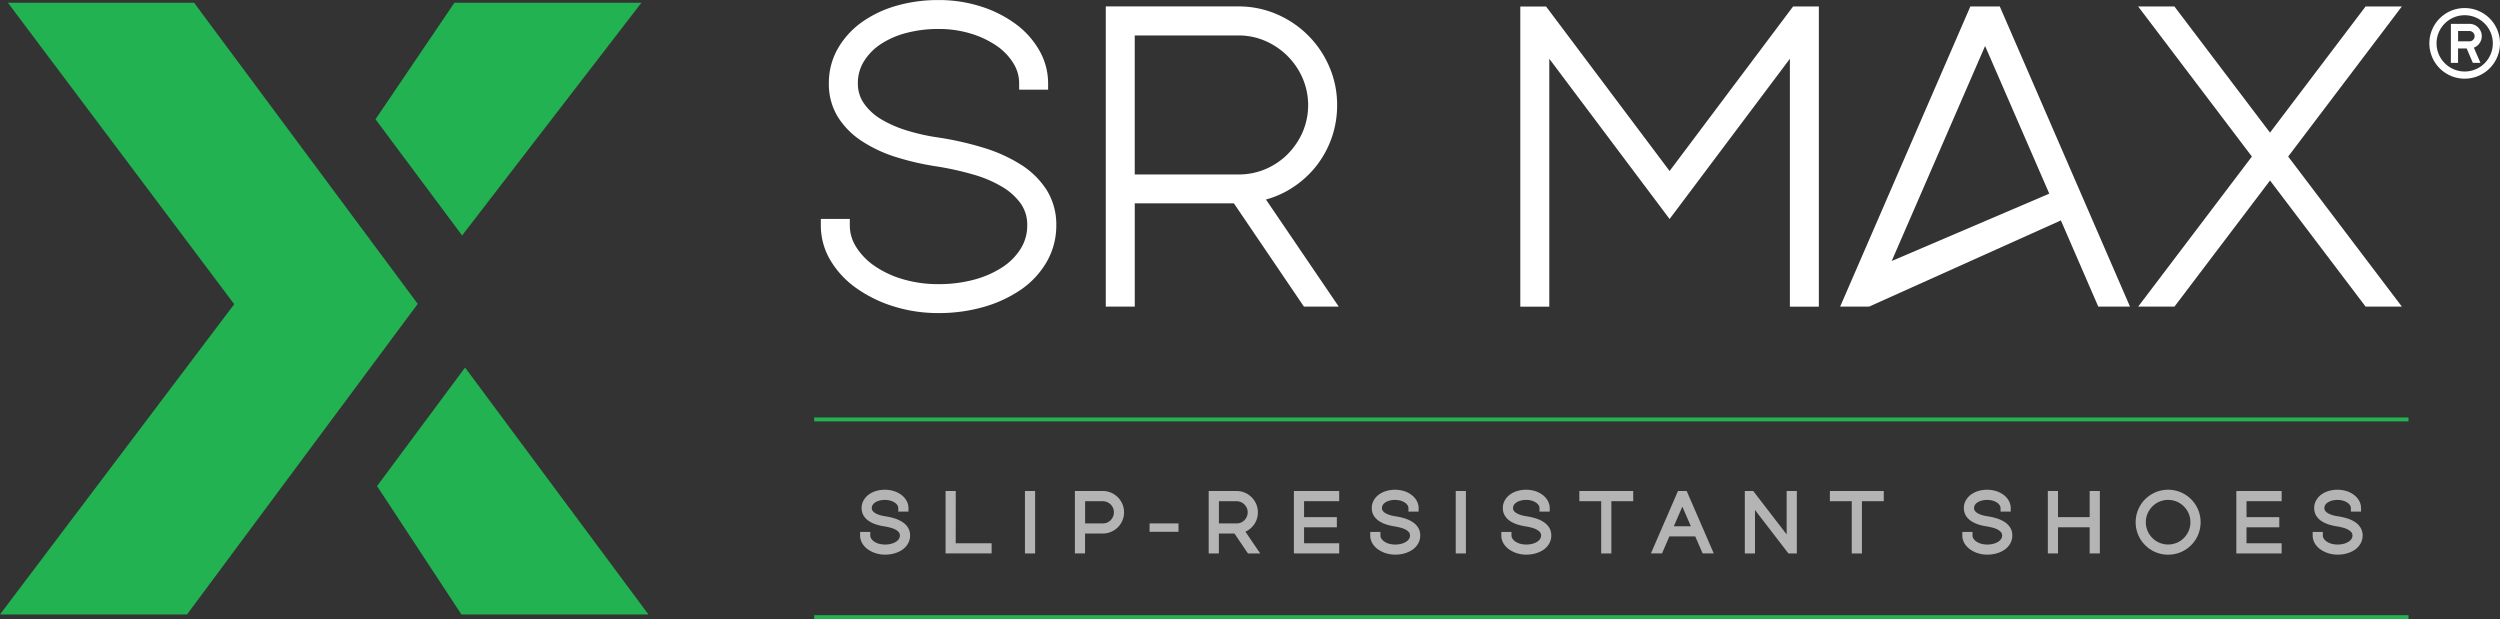
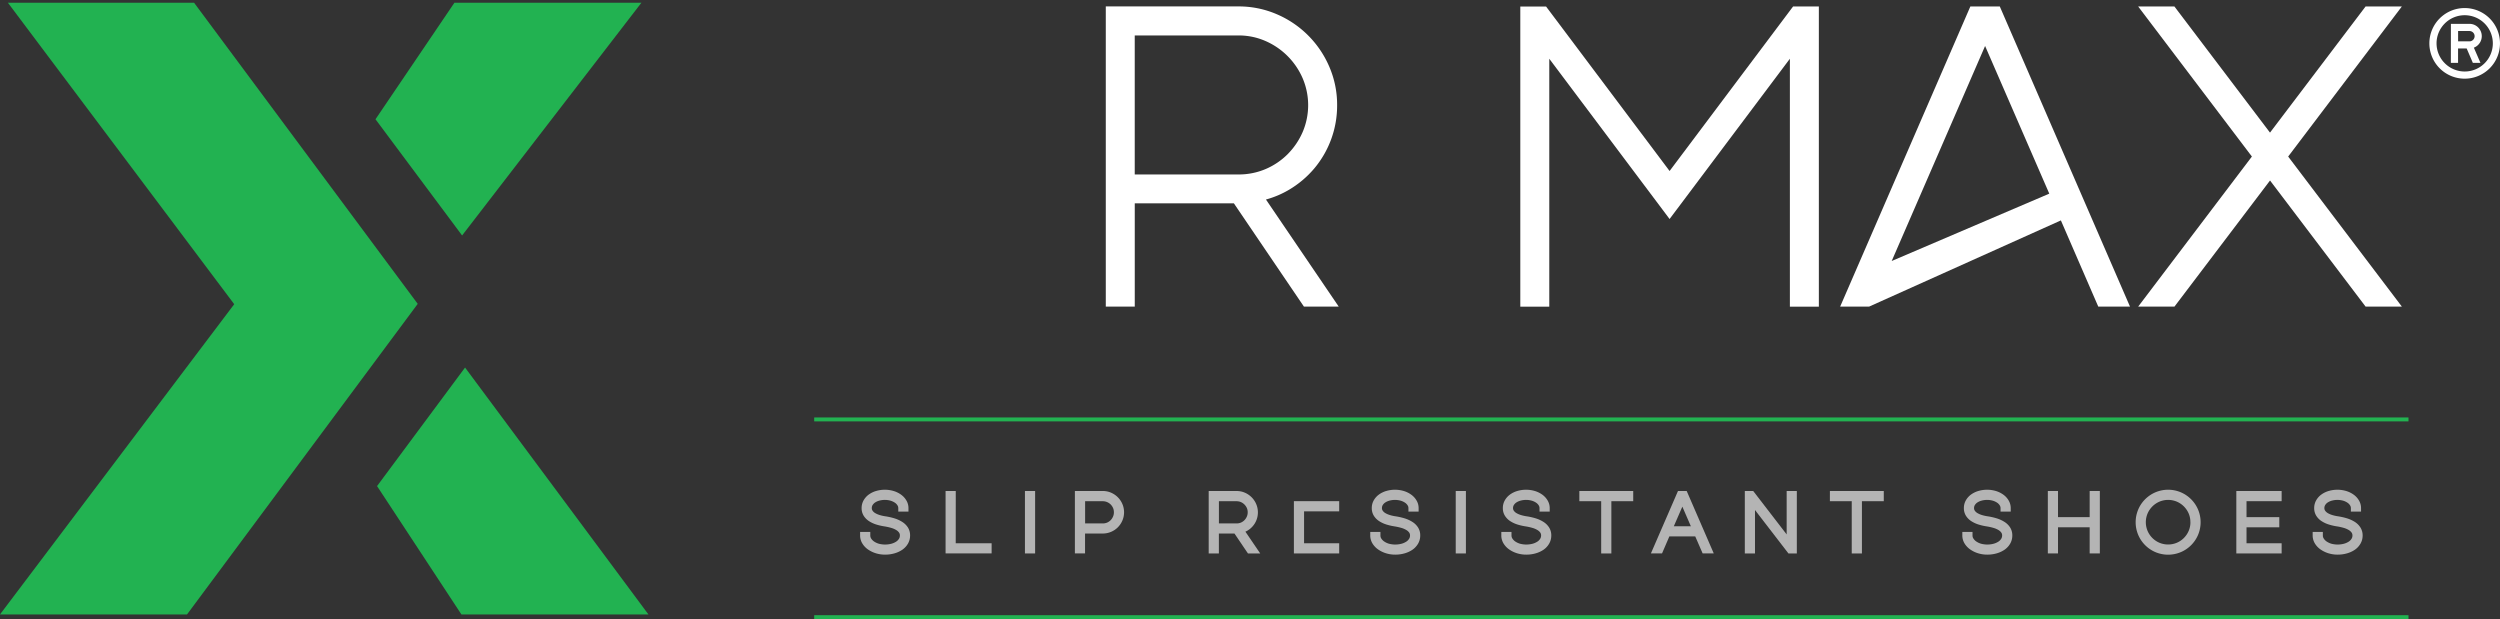
<svg xmlns="http://www.w3.org/2000/svg" width="208.227" height="51.566" viewBox="0 0 208.227 51.566">
  <rect x="0" y="0" width="208.227" height="51.566" fill="#333333" stroke="none" />
  <g id="Group_125" data-name="Group 125" transform="translate(-236.537 -266.51)">
    <g id="Group_119" data-name="Group 119" transform="translate(236.537 266.735)">
      <g id="Group_118" data-name="Group 118" transform="translate(0 0)">
        <path id="Path_112" data-name="Path 112" d="M291.654,286.242l14.937-19.386H291.015l-6.575,9.707Z" transform="translate(-253.165 -266.855)" fill="#22b251" />
        <path id="Path_113" data-name="Path 113" d="M284.638,323.273l7.027,10.691h15.577L291.968,313.4Z" transform="translate(-253.233 -283.012)" fill="#22b251" />
        <path id="Path_114" data-name="Path 114" d="M237.193,266.855l18.852,25.112-19.508,25.84h15.577l19.216-25.868L252.7,266.855Z" transform="translate(-236.537 -266.855)" fill="#22b251" />
      </g>
    </g>
    <g id="Group_124" data-name="Group 124" transform="translate(304.352 266.51)">
      <g id="Group_120" data-name="Group 120" transform="translate(0.555)">
-         <path id="Path_115" data-name="Path 115" d="M357.9,280.214a12.677,12.677,0,0,0-3.079-1.392,26.5,26.5,0,0,0-3.692-.846,17.085,17.085,0,0,1-2.681-.588,9.644,9.644,0,0,1-2.189-.956,4.622,4.622,0,0,1-1.423-1.314,2.853,2.853,0,0,1-.5-1.67,3.4,3.4,0,0,1,.495-1.814,4.634,4.634,0,0,1,1.393-1.436,7.136,7.136,0,0,1,2.134-.939,10.36,10.36,0,0,1,2.693-.336,9.11,9.11,0,0,1,2.676.38,7.822,7.822,0,0,1,2.147,1.009,4.864,4.864,0,0,1,1.4,1.443,3.14,3.14,0,0,1,.494,1.692v.533h2.413v-.533a5.5,5.5,0,0,0-.744-2.758,7.139,7.139,0,0,0-1.983-2.2,9.966,9.966,0,0,0-2.884-1.444,11.461,11.461,0,0,0-3.518-.531,12.562,12.562,0,0,0-3.5.475,9.375,9.375,0,0,0-2.9,1.378,6.983,6.983,0,0,0-1.986,2.19,5.746,5.746,0,0,0-.746,2.894,5.208,5.208,0,0,0,.756,2.81,6.627,6.627,0,0,0,2.014,2.017,11.427,11.427,0,0,0,2.862,1.327,22.567,22.567,0,0,0,3.412.776,25.069,25.069,0,0,1,3.02.676,10.055,10.055,0,0,1,2.386,1.023,5.076,5.076,0,0,1,1.543,1.4,3.041,3.041,0,0,1,.528,1.8,3.61,3.61,0,0,1-.544,1.946,5.021,5.021,0,0,1-1.543,1.554A8.187,8.187,0,0,1,354,289.807a11.3,11.3,0,0,1-2.946.369,10.364,10.364,0,0,1-2.933-.4,8.224,8.224,0,0,1-2.36-1.092,5.41,5.41,0,0,1-1.554-1.58,3.343,3.343,0,0,1-.542-1.824v-.533h-2.414v.533a5.67,5.67,0,0,0,.8,2.916,7.6,7.6,0,0,0,2.138,2.3,11,11,0,0,0,3.1,1.525,12.365,12.365,0,0,0,3.769.565,13.533,13.533,0,0,0,3.756-.51,10.628,10.628,0,0,0,3.1-1.439,7.127,7.127,0,0,0,2.149-2.315,6.053,6.053,0,0,0,.8-3.046,5.432,5.432,0,0,0-.808-2.949A6.926,6.926,0,0,0,357.9,280.214Z" transform="translate(-341.253 -266.51)" fill="#fff" />
        <path id="Path_116" data-name="Path 116" d="M392.829,282.621a8.257,8.257,0,0,0,2.126-1.783,8.136,8.136,0,0,0,1.913-5.283,7.979,7.979,0,0,0-.651-3.2,8.3,8.3,0,0,0-4.373-4.373,7.985,7.985,0,0,0-3.2-.651H377.6v25h2.413v-8.6h8.255l5.833,8.6H397l-6.06-8.917A7.835,7.835,0,0,0,392.829,282.621Zm1.165-4.82a6.029,6.029,0,0,1-1.254,1.844,5.83,5.83,0,0,1-1.839,1.236,5.7,5.7,0,0,1-2.252.446h-8.638V269.749h8.638a5.525,5.525,0,0,1,2.245.46,5.963,5.963,0,0,1,3.1,3.1,5.7,5.7,0,0,1,0,4.492Z" transform="translate(-353.868 -266.796)" fill="#fff" />
        <path id="Path_117" data-name="Path 117" d="M442.915,281.039l-10.287-13.7h-2.147v25h2.414V271.689l10.02,13.349,10.02-13.349v20.648h2.413v-25H453.2Z" transform="translate(-372.224 -266.796)" fill="#fff" />
        <path id="Path_118" data-name="Path 118" d="M482.129,267.335l-10.845,25h2.409l15.977-7.181,3.114,7.181h2.643l-10.845-25Zm-6.551,21.2,7.779-17.91,5.346,12.3Z" transform="translate(-386.387 -266.796)" fill="#fff" />
        <path id="Path_119" data-name="Path 119" d="M531.263,267.335h-3.021l-7.961,10.507-7.962-10.507H509.3l9.473,12.5-9.473,12.5h3.022l7.962-10.506,7.961,10.506h3.021l-9.472-12.5Z" transform="translate(-399.581 -266.796)" fill="#fff" />
      </g>
      <g id="Group_122" data-name="Group 122" transform="translate(0 34.771)">
        <rect id="Rectangle_78" data-name="Rectangle 78" width="132.791" height="0.326" fill="#22b251" />
        <rect id="Rectangle_79" data-name="Rectangle 79" width="132.791" height="0.326" transform="translate(0 16.468)" fill="#22b251" />
        <g id="Group_121" data-name="Group 121" transform="translate(3.82 6.02)">
          <path id="Path_120" data-name="Path 120" d="M349.758,331.659h0a2.706,2.706,0,0,0-.64-.291,5.464,5.464,0,0,0-.742-.168,3.121,3.121,0,0,1-.486-.107,1.7,1.7,0,0,1-.38-.165.681.681,0,0,1-.215-.2.365.365,0,0,1-.063-.215.466.466,0,0,1,.067-.25.712.712,0,0,1,.212-.217,1.175,1.175,0,0,1,.356-.155,1.771,1.771,0,0,1,.929.007,1.292,1.292,0,0,1,.361.169.727.727,0,0,1,.215.221.418.418,0,0,1,.067.226v.294h.848v-.294a1.242,1.242,0,0,0-.169-.626,1.577,1.577,0,0,0-.435-.484,2.1,2.1,0,0,0-.61-.306,2.583,2.583,0,0,0-1.466-.013,2.006,2.006,0,0,0-.616.294,1.543,1.543,0,0,0-.437.483,1.288,1.288,0,0,0-.169.652,1.185,1.185,0,0,0,.175.643,1.468,1.468,0,0,0,.447.448,2.426,2.426,0,0,0,.6.278,4.529,4.529,0,0,0,.684.156,4.569,4.569,0,0,1,.56.125,1.721,1.721,0,0,1,.414.177.774.774,0,0,1,.24.217.4.4,0,0,1,.067.238.507.507,0,0,1-.077.276.781.781,0,0,1-.238.239,1.408,1.408,0,0,1-.4.174,2.059,2.059,0,0,1-1.03,0,1.408,1.408,0,0,1-.4-.185.851.851,0,0,1-.245-.249.454.454,0,0,1-.075-.249V332.5h-.848v.294a1.278,1.278,0,0,0,.181.659,1.657,1.657,0,0,0,.465.5,2.383,2.383,0,0,0,.651.32,2.578,2.578,0,0,0,.785.118,2.783,2.783,0,0,0,.776-.106,2.225,2.225,0,0,0,.654-.3,1.57,1.57,0,0,0,.473-.509,1.357,1.357,0,0,0,.178-.682,1.23,1.23,0,0,0-.185-.67A1.52,1.52,0,0,0,349.758,331.659Z" transform="translate(-346.255 -328.986)" fill="#b4b4b4" />
          <path id="Path_121" data-name="Path 121" d="M358.013,329.146h-.848v5.2H361V333.5h-2.99Z" transform="translate(-350.042 -329.042)" fill="#b4b4b4" />
          <rect id="Rectangle_80" data-name="Rectangle 80" width="0.848" height="5.202" transform="translate(13.733 0.104)" fill="#b4b4b4" />
          <path id="Path_122" data-name="Path 122" d="M377.236,329.668a1.809,1.809,0,0,0-.562-.381,1.731,1.731,0,0,0-.692-.141H373.66v5.2h.847v-1.657h1.474a1.771,1.771,0,0,0,1.255-.516,1.832,1.832,0,0,0,.379-.562,1.759,1.759,0,0,0,0-1.384A1.811,1.811,0,0,0,377.236,329.668Zm-.326,1.254a.888.888,0,0,1-.072.356.992.992,0,0,1-.2.3.936.936,0,0,1-.293.2.925.925,0,0,1-.359.07h-1.474v-1.849h1.474a.9.9,0,0,1,.356.071.969.969,0,0,1,.3.2.956.956,0,0,1,.2.3A.876.876,0,0,1,376.909,330.922Z" transform="translate(-355.767 -329.042)" fill="#b4b4b4" />
          <path id="Path_123" data-name="Path 123" d="M393.955,332.45h0a1.772,1.772,0,0,0,.458-.385,1.734,1.734,0,0,0,.306-.523,1.753,1.753,0,0,0,.11-.619,1.729,1.729,0,0,0-.142-.692,1.8,1.8,0,0,0-.942-.943,1.731,1.731,0,0,0-.692-.141h-2.322v5.2h.848v-1.657h1.3L394,334.348h1.022l-1.233-1.814A1.837,1.837,0,0,0,393.955,332.45Zm.025-1.528a.888.888,0,0,1-.072.356.981.981,0,0,1-.2.3.936.936,0,0,1-.293.2.922.922,0,0,1-.359.07h-1.474v-1.849h1.474a.9.9,0,0,1,.356.071.974.974,0,0,1,.5.5A.876.876,0,0,1,393.98,330.922Z" transform="translate(-361.693 -329.042)" fill="#b4b4b4" />
-           <path id="Path_124" data-name="Path 124" d="M401.6,334.348h3.773V333.5h-2.925v-1.329h2.73v-.847h-2.73v-1.329h2.925v-.848H401.6Z" transform="translate(-365.466 -329.042)" fill="#b4b4b4" />
+           <path id="Path_124" data-name="Path 124" d="M401.6,334.348h3.773V333.5h-2.925v-1.329h2.73h-2.73v-1.329h2.925v-.848H401.6Z" transform="translate(-365.466 -329.042)" fill="#b4b4b4" />
          <path id="Path_125" data-name="Path 125" d="M414.839,331.659h0a2.724,2.724,0,0,0-.641-.291,5.442,5.442,0,0,0-.742-.168,3.154,3.154,0,0,1-.486-.107,1.715,1.715,0,0,1-.38-.165.681.681,0,0,1-.215-.2.365.365,0,0,1-.063-.215.472.472,0,0,1,.067-.25.712.712,0,0,1,.212-.217,1.175,1.175,0,0,1,.356-.155,1.8,1.8,0,0,1,.929.007,1.292,1.292,0,0,1,.361.169.728.728,0,0,1,.215.221.419.419,0,0,1,.067.226v.294h.848v-.294a1.242,1.242,0,0,0-.169-.626,1.569,1.569,0,0,0-.435-.484,2.1,2.1,0,0,0-.61-.306,2.583,2.583,0,0,0-1.466-.013,2.005,2.005,0,0,0-.616.294,1.543,1.543,0,0,0-.437.483,1.288,1.288,0,0,0-.168.652,1.185,1.185,0,0,0,.174.643,1.467,1.467,0,0,0,.447.448,2.424,2.424,0,0,0,.6.278,4.518,4.518,0,0,0,.684.156,4.585,4.585,0,0,1,.559.125,1.721,1.721,0,0,1,.414.177.774.774,0,0,1,.24.217.4.4,0,0,1,.067.238.508.508,0,0,1-.077.276.781.781,0,0,1-.238.239,1.408,1.408,0,0,1-.4.174,2.059,2.059,0,0,1-1.03,0,1.408,1.408,0,0,1-.4-.185.852.852,0,0,1-.245-.249.454.454,0,0,1-.075-.249V332.5h-.848v.294a1.278,1.278,0,0,0,.181.659,1.659,1.659,0,0,0,.466.5,2.368,2.368,0,0,0,.65.32,2.578,2.578,0,0,0,.785.118,2.784,2.784,0,0,0,.776-.106,2.224,2.224,0,0,0,.654-.3,1.57,1.57,0,0,0,.473-.509,1.358,1.358,0,0,0,.178-.682,1.225,1.225,0,0,0-.185-.67A1.525,1.525,0,0,0,414.839,331.659Z" transform="translate(-368.844 -328.986)" fill="#b4b4b4" />
          <rect id="Rectangle_81" data-name="Rectangle 81" width="0.848" height="5.202" transform="translate(49.614 0.104)" fill="#b4b4b4" />
          <path id="Path_126" data-name="Path 126" d="M431.562,331.659h0a2.706,2.706,0,0,0-.64-.291,5.465,5.465,0,0,0-.742-.168,3.121,3.121,0,0,1-.486-.107,1.7,1.7,0,0,1-.38-.165.681.681,0,0,1-.215-.2.361.361,0,0,1-.063-.215.466.466,0,0,1,.067-.25.711.711,0,0,1,.212-.217,1.175,1.175,0,0,1,.356-.155,1.771,1.771,0,0,1,.929.007,1.287,1.287,0,0,1,.36.169.721.721,0,0,1,.215.221.414.414,0,0,1,.067.226v.294h.848v-.294a1.242,1.242,0,0,0-.169-.626,1.577,1.577,0,0,0-.435-.484,2.1,2.1,0,0,0-.611-.306,2.583,2.583,0,0,0-1.466-.013,2,2,0,0,0-.616.294,1.542,1.542,0,0,0-.437.483,1.288,1.288,0,0,0-.169.652,1.185,1.185,0,0,0,.175.643,1.464,1.464,0,0,0,.446.448,2.446,2.446,0,0,0,.6.278,4.535,4.535,0,0,0,.684.156,4.569,4.569,0,0,1,.56.125,1.7,1.7,0,0,1,.413.177.77.77,0,0,1,.241.217.4.4,0,0,1,.067.238.508.508,0,0,1-.077.276.781.781,0,0,1-.238.239,1.4,1.4,0,0,1-.4.174,2.059,2.059,0,0,1-1.03,0,1.411,1.411,0,0,1-.4-.185.851.851,0,0,1-.245-.249.454.454,0,0,1-.075-.249V332.5h-.848v.294a1.283,1.283,0,0,0,.18.659,1.659,1.659,0,0,0,.466.5,2.368,2.368,0,0,0,.65.32,2.582,2.582,0,0,0,.785.118,2.788,2.788,0,0,0,.776-.106,2.228,2.228,0,0,0,.655-.3,1.557,1.557,0,0,0,.471-.508,1.351,1.351,0,0,0,.179-.682,1.23,1.23,0,0,0-.185-.67A1.521,1.521,0,0,0,431.562,331.659Z" transform="translate(-374.649 -328.986)" fill="#b4b4b4" />
          <path id="Path_127" data-name="Path 127" d="M438.014,329.994h1.82v4.354h.848v-4.354h1.82v-.848h-4.487Z" transform="translate(-378.105 -329.042)" fill="#b4b4b4" />
          <path id="Path_128" data-name="Path 128" d="M450.125,329.146H449.4l-2.256,5.2h.927l.61-1.417h2.156l.617,1.417h.926l-2.23-5.143Zm.347,2.937h-1.419l.71-1.633Z" transform="translate(-381.274 -329.042)" fill="#b4b4b4" />
          <path id="Path_129" data-name="Path 129" d="M462.61,332.763l-2.785-3.616h-.7v5.2h.848v-3.616l2.785,3.616h.7v-5.2h-.848Z" transform="translate(-385.433 -329.042)" fill="#b4b4b4" />
          <path id="Path_130" data-name="Path 130" d="M469.977,329.994h1.82v4.354h.848v-4.354h1.82v-.848h-4.487Z" transform="translate(-389.199 -329.042)" fill="#b4b4b4" />
          <path id="Path_131" data-name="Path 131" d="M490.372,331.659h0a2.712,2.712,0,0,0-.64-.291,5.42,5.42,0,0,0-.742-.168,3.155,3.155,0,0,1-.486-.107,1.715,1.715,0,0,1-.38-.165.688.688,0,0,1-.215-.2.365.365,0,0,1-.062-.215.472.472,0,0,1,.067-.25.72.72,0,0,1,.212-.217,1.182,1.182,0,0,1,.356-.155,1.771,1.771,0,0,1,.929.007,1.292,1.292,0,0,1,.361.169.728.728,0,0,1,.215.221.419.419,0,0,1,.067.226v.294h.848v-.294a1.242,1.242,0,0,0-.169-.626,1.569,1.569,0,0,0-.435-.484,2.1,2.1,0,0,0-.61-.306,2.583,2.583,0,0,0-1.466-.013,2.005,2.005,0,0,0-.616.294,1.541,1.541,0,0,0-.437.483,1.288,1.288,0,0,0-.169.652,1.19,1.19,0,0,0,.174.643,1.467,1.467,0,0,0,.447.448,2.435,2.435,0,0,0,.6.278,4.518,4.518,0,0,0,.684.156,4.584,4.584,0,0,1,.559.125,1.721,1.721,0,0,1,.414.177.774.774,0,0,1,.24.217.4.4,0,0,1,.068.238.5.5,0,0,1-.078.276.774.774,0,0,1-.238.239,1.408,1.408,0,0,1-.4.174,2.059,2.059,0,0,1-1.03,0,1.4,1.4,0,0,1-.4-.185.836.836,0,0,1-.245-.249.45.45,0,0,1-.076-.249V332.5h-.848v.294a1.278,1.278,0,0,0,.181.659,1.659,1.659,0,0,0,.466.5,2.368,2.368,0,0,0,.65.32,2.578,2.578,0,0,0,.785.118,2.784,2.784,0,0,0,.776-.106,2.224,2.224,0,0,0,.654-.3,1.57,1.57,0,0,0,.473-.509,1.351,1.351,0,0,0,.178-.682,1.225,1.225,0,0,0-.185-.67A1.518,1.518,0,0,0,490.372,331.659Z" transform="translate(-395.062 -328.986)" fill="#b4b4b4" />
          <path id="Path_132" data-name="Path 132" d="M501.263,331.323h-2.636v-2.177h-.848v5.2h.848v-2.177h2.636v2.177h.848v-5.2h-.848Z" transform="translate(-398.849 -329.042)" fill="#b4b4b4" />
          <path id="Path_133" data-name="Path 133" d="M513.6,329.78a2.706,2.706,0,0,0-4.406.858,2.72,2.72,0,0,0,0,2.109,2.711,2.711,0,0,0,1.436,1.438,2.723,2.723,0,0,0,2.111,0,2.7,2.7,0,0,0,1.438-1.437,2.719,2.719,0,0,0,0-2.11A2.719,2.719,0,0,0,513.6,329.78Zm-.057,1.912a1.793,1.793,0,0,1-.145.722,1.873,1.873,0,0,1-.99.991,1.881,1.881,0,0,1-1.444,0,1.875,1.875,0,0,1-.991-.992,1.874,1.874,0,0,1,0-1.442,1.93,1.93,0,0,1,.4-.592,1.9,1.9,0,0,1,.592-.4,1.87,1.87,0,0,1,1.444,0,1.887,1.887,0,0,1,.591.4,1.91,1.91,0,0,1,.4.593A1.786,1.786,0,0,1,513.539,331.692Z" transform="translate(-402.736 -328.988)" fill="#b4b4b4" />
          <path id="Path_134" data-name="Path 134" d="M521.827,334.348H525.6V333.5h-2.925v-1.329h2.73v-.847h-2.73v-1.329H525.6v-.848h-3.773Z" transform="translate(-407.196 -329.042)" fill="#b4b4b4" />
          <path id="Path_135" data-name="Path 135" d="M535.54,332.126a1.529,1.529,0,0,0-.474-.467,2.707,2.707,0,0,0-.64-.291,5.462,5.462,0,0,0-.742-.168,3.123,3.123,0,0,1-.486-.107,1.7,1.7,0,0,1-.38-.165.681.681,0,0,1-.215-.2.361.361,0,0,1-.063-.215.471.471,0,0,1,.067-.25.714.714,0,0,1,.212-.217,1.175,1.175,0,0,1,.356-.155,1.769,1.769,0,0,1,.928.007,1.282,1.282,0,0,1,.361.169.72.72,0,0,1,.216.221.414.414,0,0,1,.067.226v.294h.848v-.294a1.242,1.242,0,0,0-.169-.626,1.577,1.577,0,0,0-.435-.484,2.1,2.1,0,0,0-.611-.306,2.583,2.583,0,0,0-1.466-.013,2,2,0,0,0-.616.294,1.535,1.535,0,0,0-.437.483,1.289,1.289,0,0,0-.169.652,1.185,1.185,0,0,0,.175.643,1.463,1.463,0,0,0,.446.448,2.447,2.447,0,0,0,.6.278,4.537,4.537,0,0,0,.684.156,4.565,4.565,0,0,1,.56.125,1.7,1.7,0,0,1,.413.177.767.767,0,0,1,.24.217.393.393,0,0,1,.068.238.508.508,0,0,1-.077.276.78.78,0,0,1-.238.239,1.406,1.406,0,0,1-.4.174,2.059,2.059,0,0,1-1.03,0,1.411,1.411,0,0,1-.4-.185.851.851,0,0,1-.245-.249.454.454,0,0,1-.075-.249V332.5h-.848v.294a1.284,1.284,0,0,0,.18.659,1.659,1.659,0,0,0,.466.5,2.368,2.368,0,0,0,.65.32,2.578,2.578,0,0,0,.785.118,2.788,2.788,0,0,0,.776-.106,2.228,2.228,0,0,0,.655-.3,1.563,1.563,0,0,0,.471-.508,1.352,1.352,0,0,0,.179-.682A1.23,1.23,0,0,0,535.54,332.126Z" transform="translate(-410.576 -328.986)" fill="#b4b4b4" />
        </g>
      </g>
      <g id="Group_123" data-name="Group 123" transform="translate(134.529 0.671)">
        <path id="Path_136" data-name="Path 136" d="M549.394,267.538a2.941,2.941,0,1,1-2.941,2.941A2.939,2.939,0,0,1,549.394,267.538Zm0,5.285a2.344,2.344,0,1,0-2.343-2.343A2.348,2.348,0,0,0,549.394,272.823Zm-1.148-3.97h1.543a1.026,1.026,0,0,1,.37,1.984l.55,1.268h-.634l-.514-1.2h-.718v1.2h-.6Zm.6,1.459h.945a.43.43,0,0,0,0-.861h-.945Z" transform="translate(-546.453 -267.538)" fill="#fff" />
      </g>
-       <path id="Path_137" data-name="Path 137" d="M383.192,333.277H385.6v.7h-2.412Z" transform="translate(-355.256 -289.685)" fill="#b4b4b4" />
    </g>
  </g>
</svg>